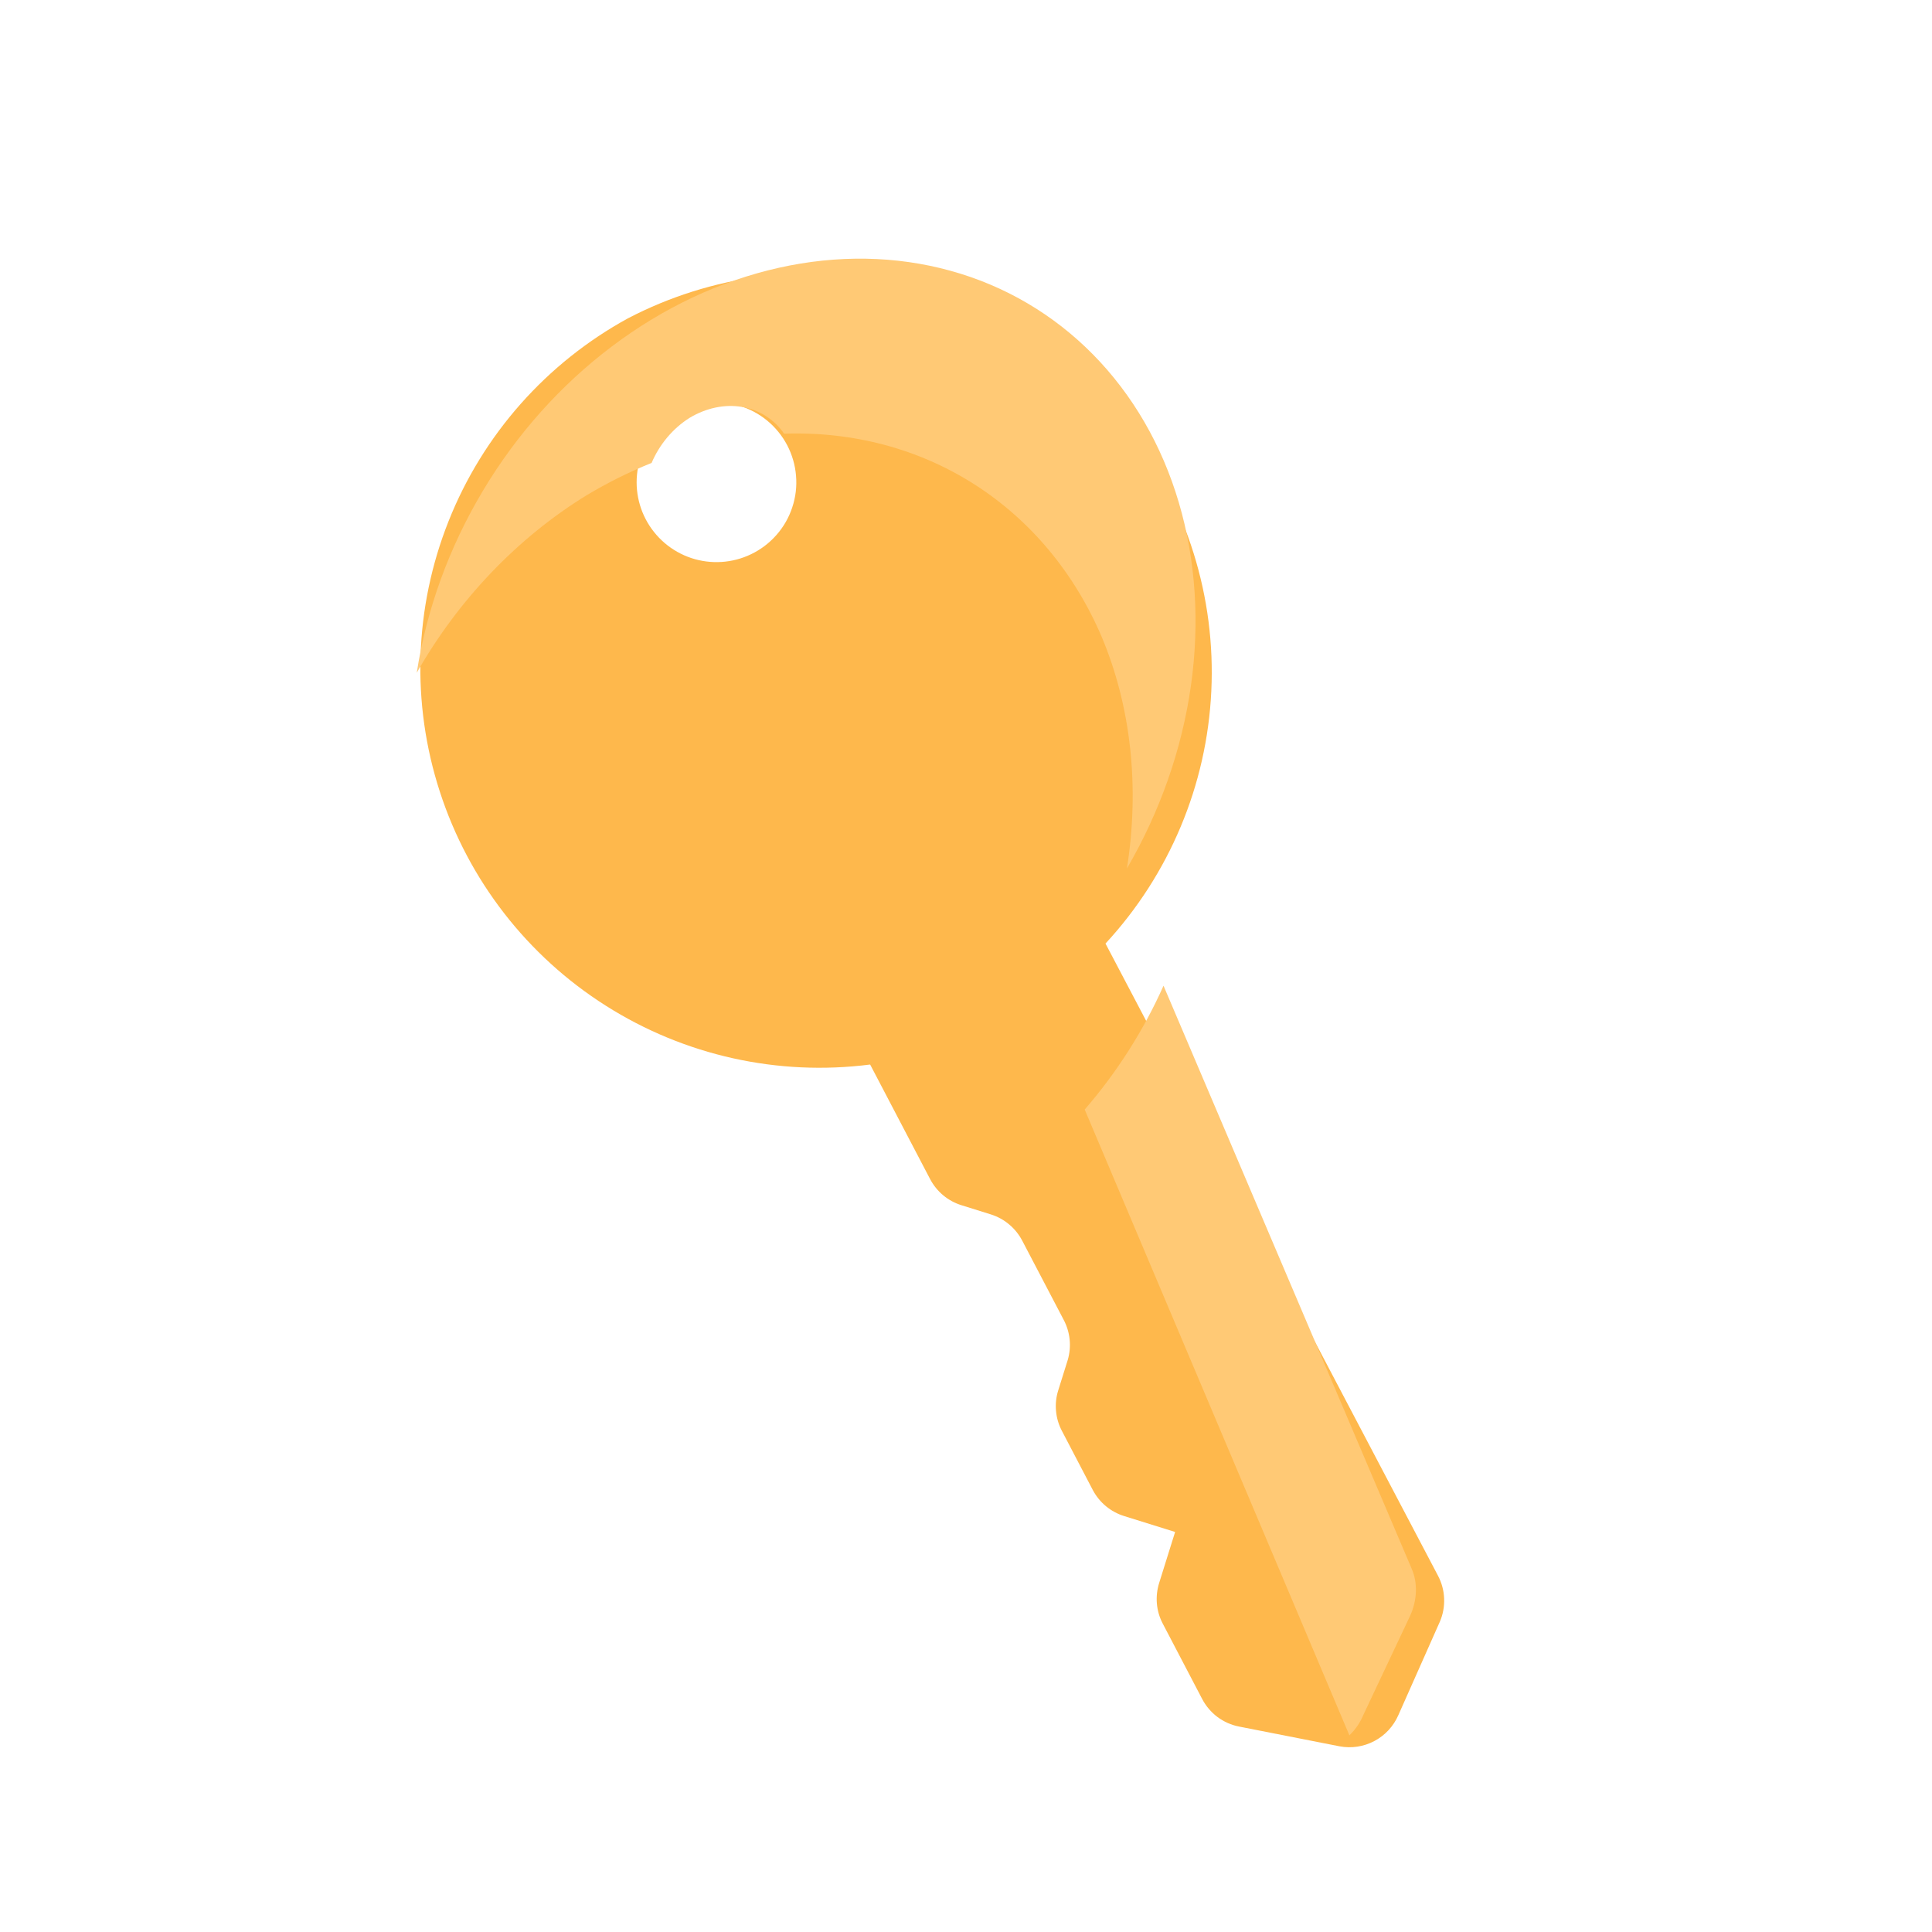
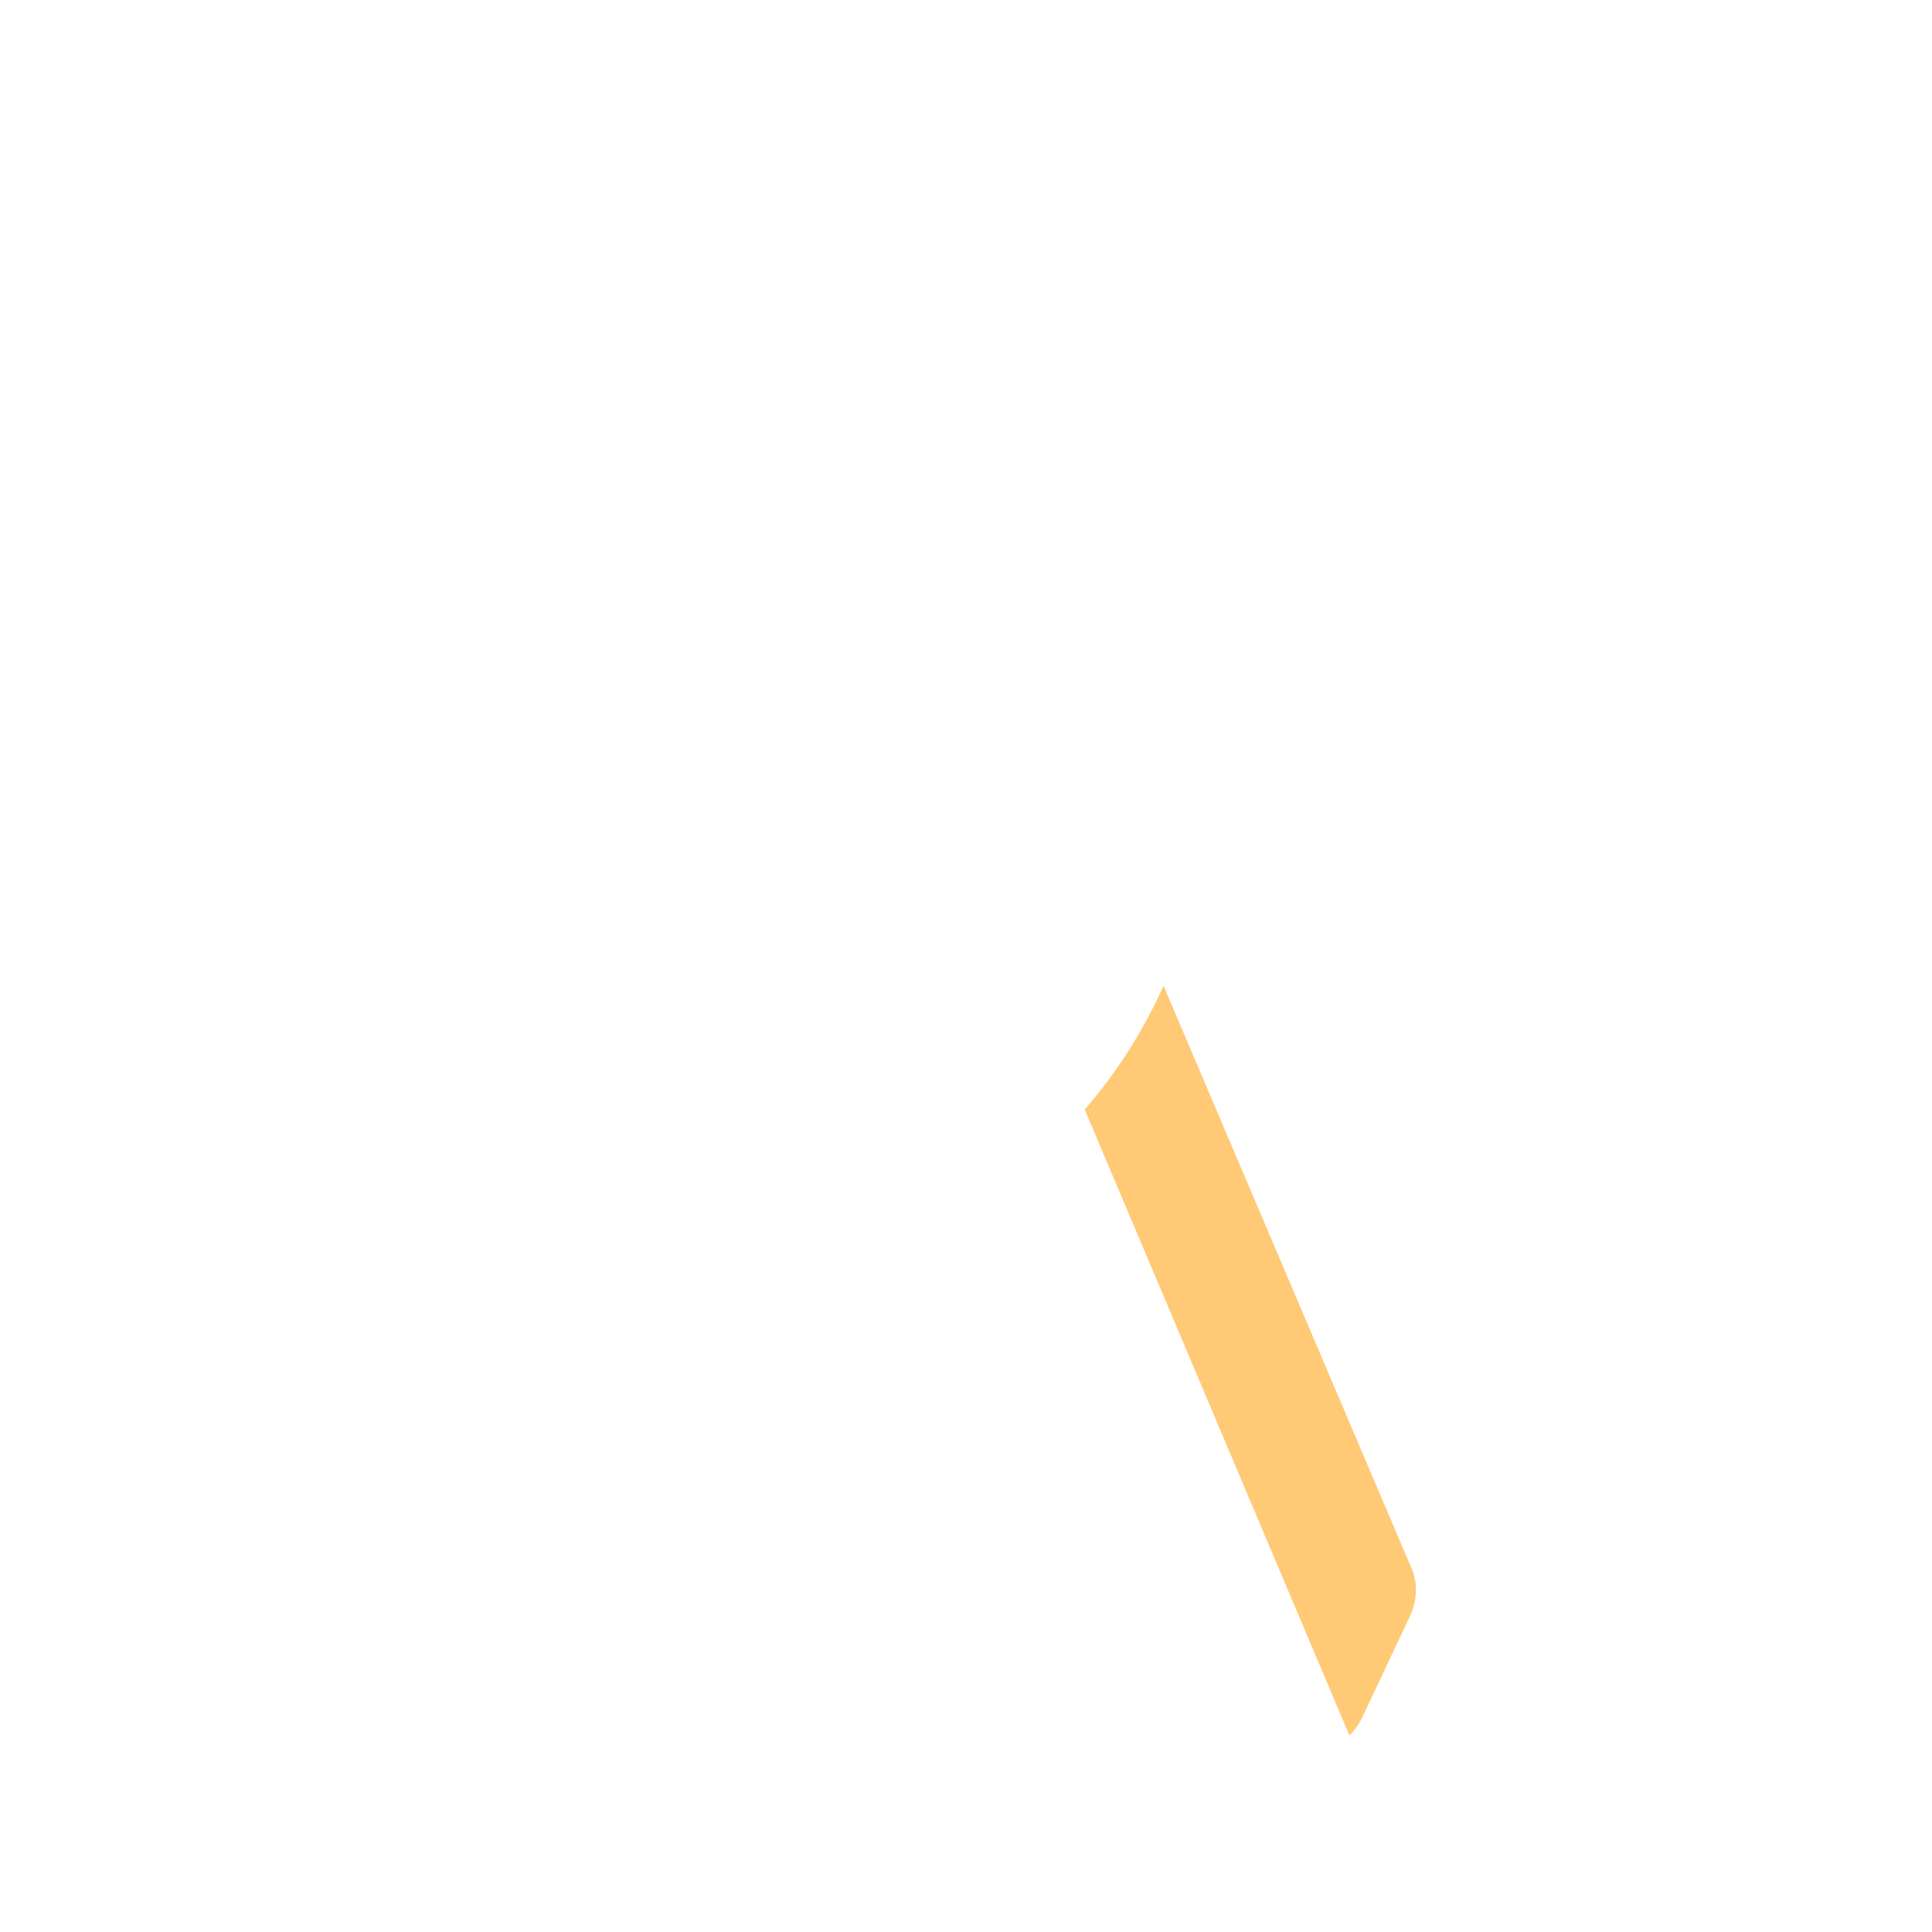
<svg xmlns="http://www.w3.org/2000/svg" width="34" height="34" viewBox="0 0 34 34" fill="none">
-   <path d="M11.051 5.602C12.518 4.837 14.209 4.614 15.825 4.973C17.441 5.333 18.878 6.251 19.883 7.567C20.888 8.882 21.396 10.51 21.317 12.164C21.239 13.817 20.579 15.39 19.455 16.605L25.307 27.731C25.372 27.855 25.409 27.991 25.414 28.13C25.42 28.27 25.395 28.408 25.34 28.537L24.609 30.183C24.524 30.378 24.376 30.539 24.187 30.639C23.999 30.739 23.782 30.772 23.573 30.732L21.807 30.385C21.668 30.358 21.538 30.3 21.425 30.216C21.312 30.131 21.22 30.022 21.155 29.897L20.461 28.57C20.404 28.461 20.369 28.341 20.359 28.218C20.349 28.096 20.363 27.972 20.4 27.855L20.68 26.96L19.786 26.681C19.668 26.645 19.558 26.585 19.463 26.507C19.368 26.428 19.29 26.332 19.232 26.223L18.686 25.178C18.629 25.069 18.594 24.949 18.584 24.826C18.573 24.703 18.587 24.58 18.625 24.462L18.79 23.935C18.86 23.698 18.834 23.443 18.718 23.225L17.993 21.84C17.936 21.73 17.859 21.632 17.764 21.552C17.67 21.471 17.56 21.411 17.442 21.373L16.924 21.211C16.806 21.175 16.696 21.116 16.601 21.037C16.506 20.959 16.428 20.862 16.37 20.753L15.313 18.734C13.69 18.942 12.045 18.576 10.662 17.699C9.279 16.823 8.246 15.491 7.741 13.934C7.235 12.377 7.289 10.693 7.894 9.172C8.498 7.65 9.615 6.388 11.051 5.602ZM13.216 9.754C13.386 9.673 13.538 9.558 13.663 9.416C13.788 9.275 13.883 9.11 13.942 8.93C14.002 8.751 14.025 8.562 14.009 8.374C13.994 8.186 13.941 8.003 13.854 7.836C13.766 7.669 13.646 7.521 13.5 7.401C13.354 7.281 13.186 7.192 13.005 7.139C12.824 7.086 12.634 7.07 12.446 7.092C12.259 7.113 12.078 7.173 11.914 7.266C11.598 7.446 11.363 7.742 11.261 8.091C11.158 8.441 11.195 8.816 11.364 9.139C11.533 9.461 11.82 9.706 12.166 9.821C12.511 9.935 12.888 9.912 13.216 9.754Z" fill="#FEB84C" />
-   <path d="M19.39 11.212C18.909 10.084 18.138 9.158 17.156 8.529C16.174 7.9 15.016 7.591 13.799 7.632C13.623 7.378 13.36 7.212 13.057 7.161C12.754 7.11 12.428 7.178 12.135 7.354C11.843 7.538 11.607 7.818 11.467 8.147C11.077 8.303 10.696 8.493 10.326 8.714C9.109 9.462 8.07 10.548 7.334 11.84C7.506 10.725 7.904 9.63 8.499 8.636C9.093 7.641 9.87 6.773 10.771 6.094C11.672 5.415 12.674 4.943 13.704 4.713C14.735 4.482 15.766 4.5 16.723 4.764C17.68 5.027 18.538 5.531 19.234 6.237C19.93 6.943 20.447 7.833 20.745 8.843C21.043 9.852 21.116 10.955 20.958 12.07C20.8 13.185 20.415 14.283 19.832 15.284C20.058 13.852 19.905 12.439 19.39 11.212Z" fill="#FFC975" />
  <path d="M23.747 30.539L19.089 19.526C19.654 18.874 20.124 18.137 20.476 17.347L24.846 27.613C24.898 27.735 24.923 27.872 24.917 28.015C24.912 28.158 24.877 28.302 24.815 28.437L23.995 30.175C23.938 30.313 23.853 30.438 23.747 30.539Z" fill="#FFC975" />
</svg>